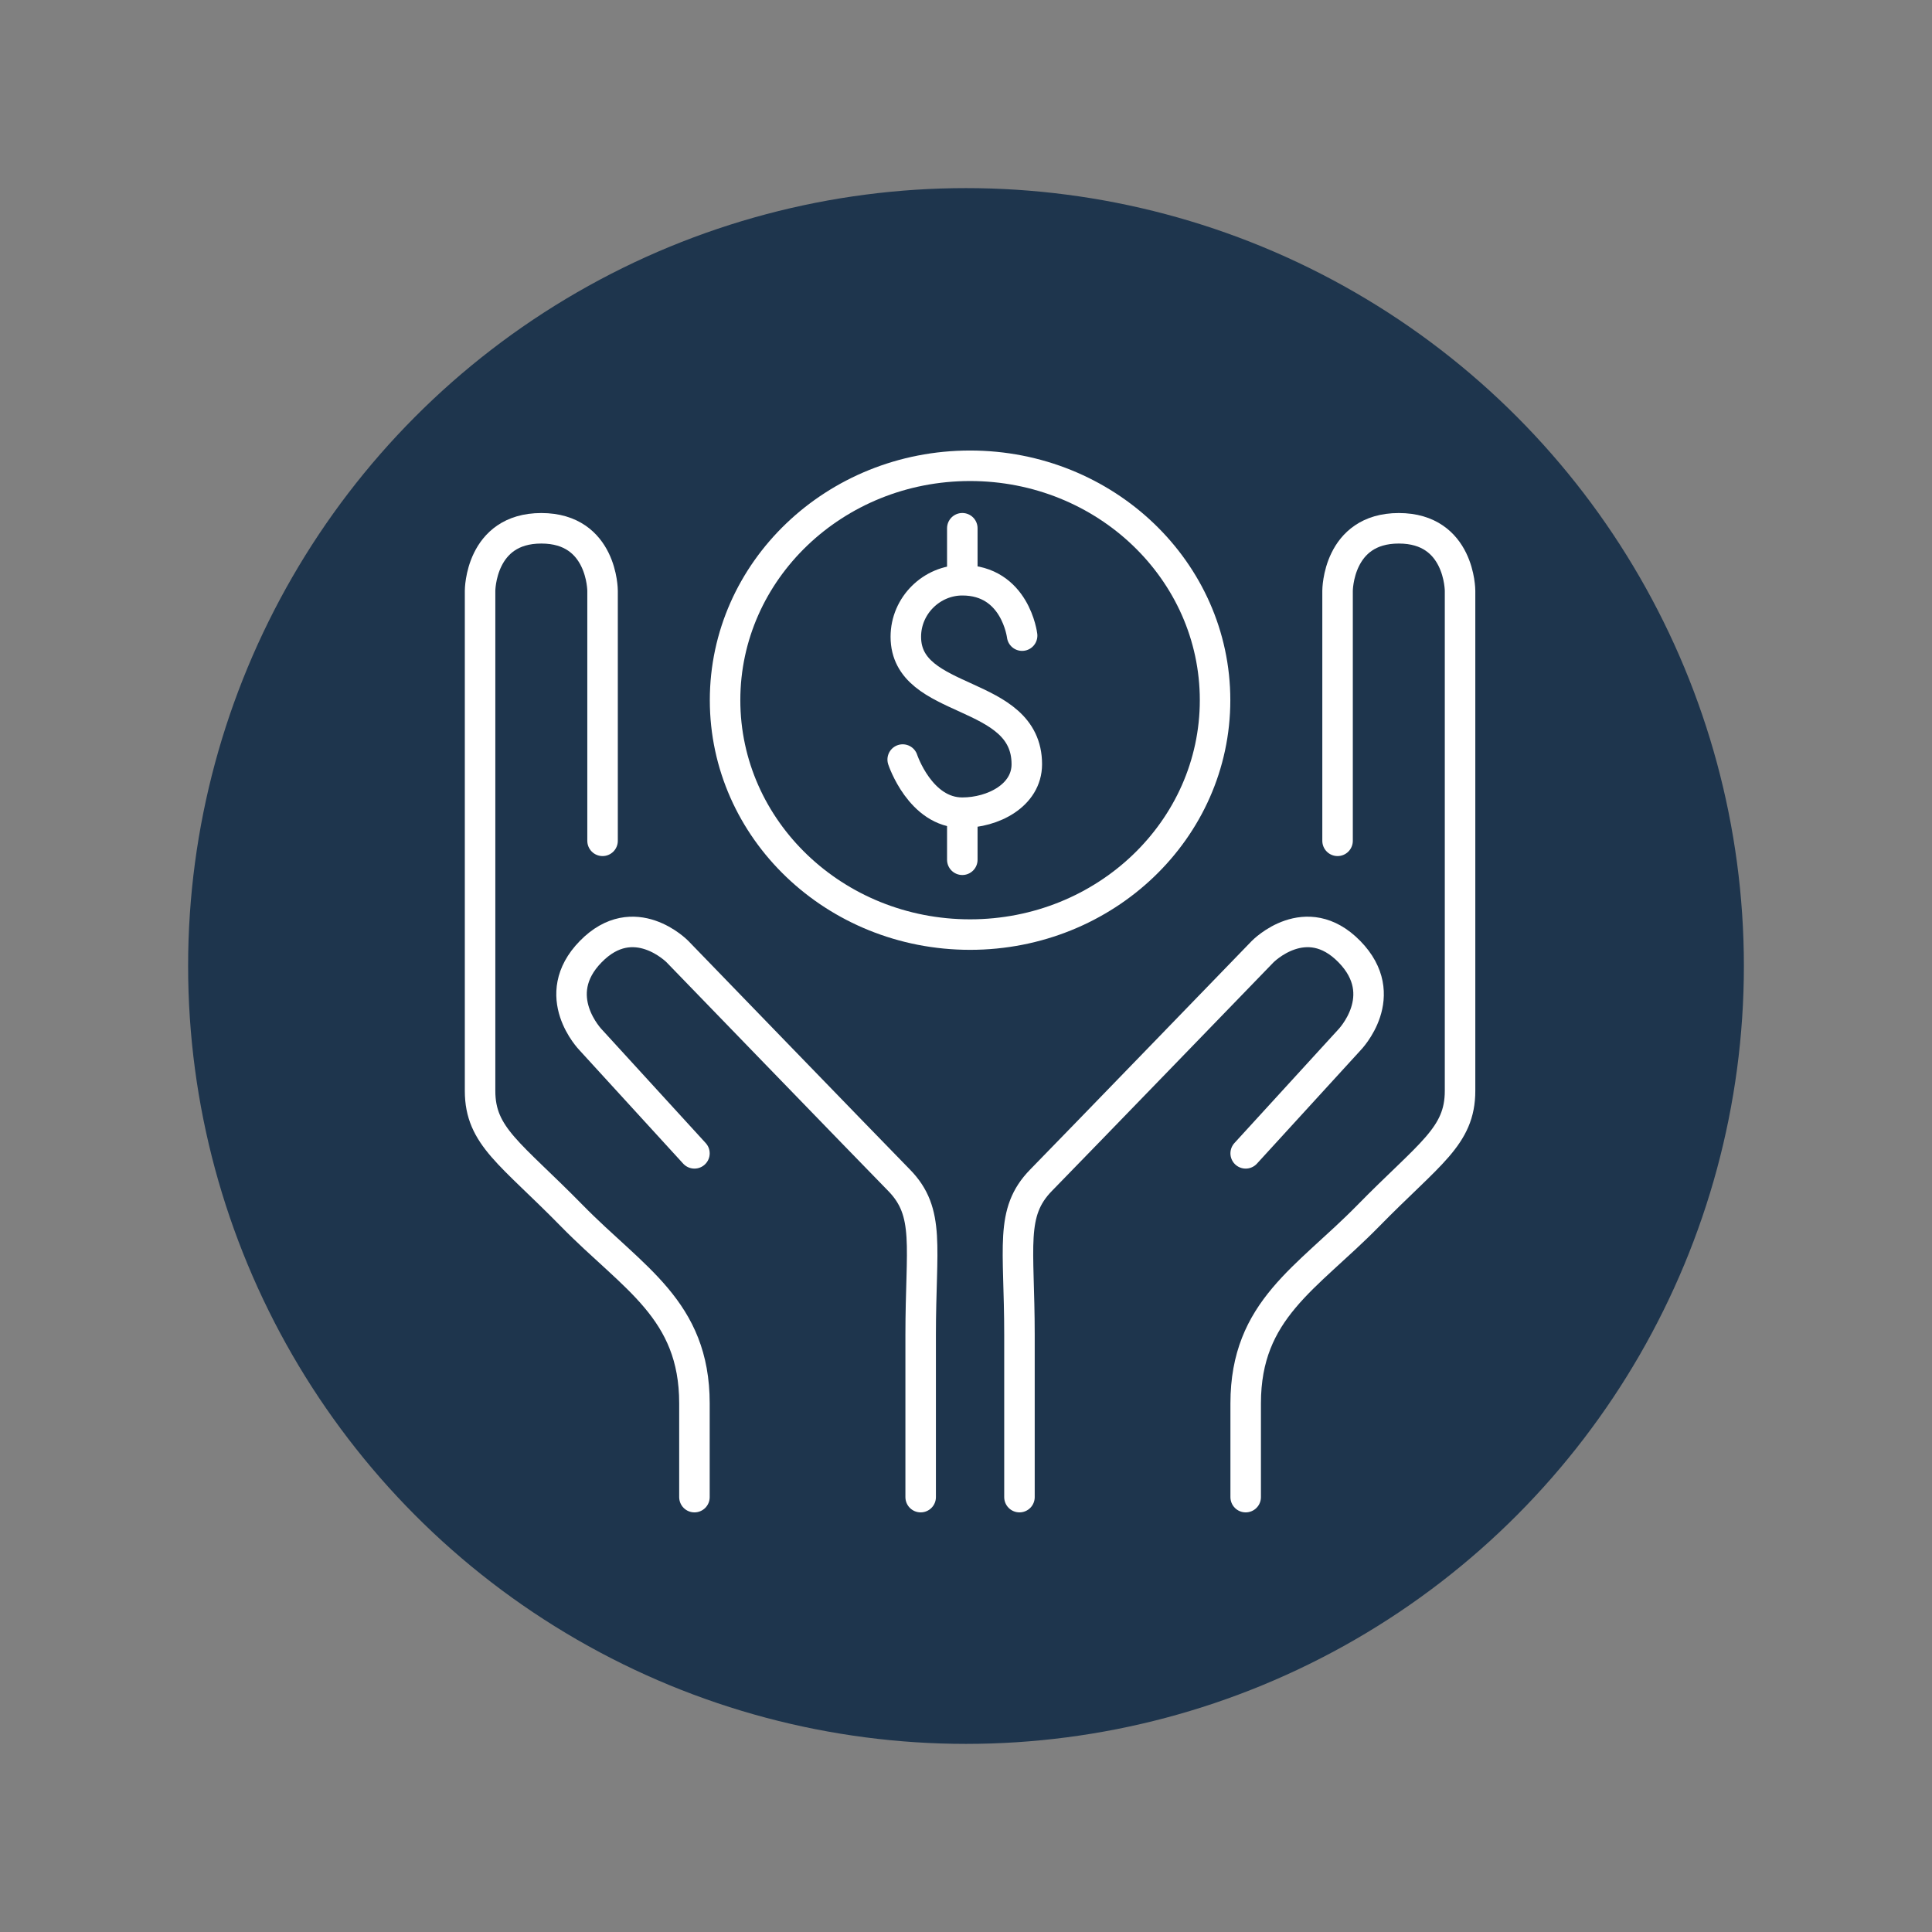
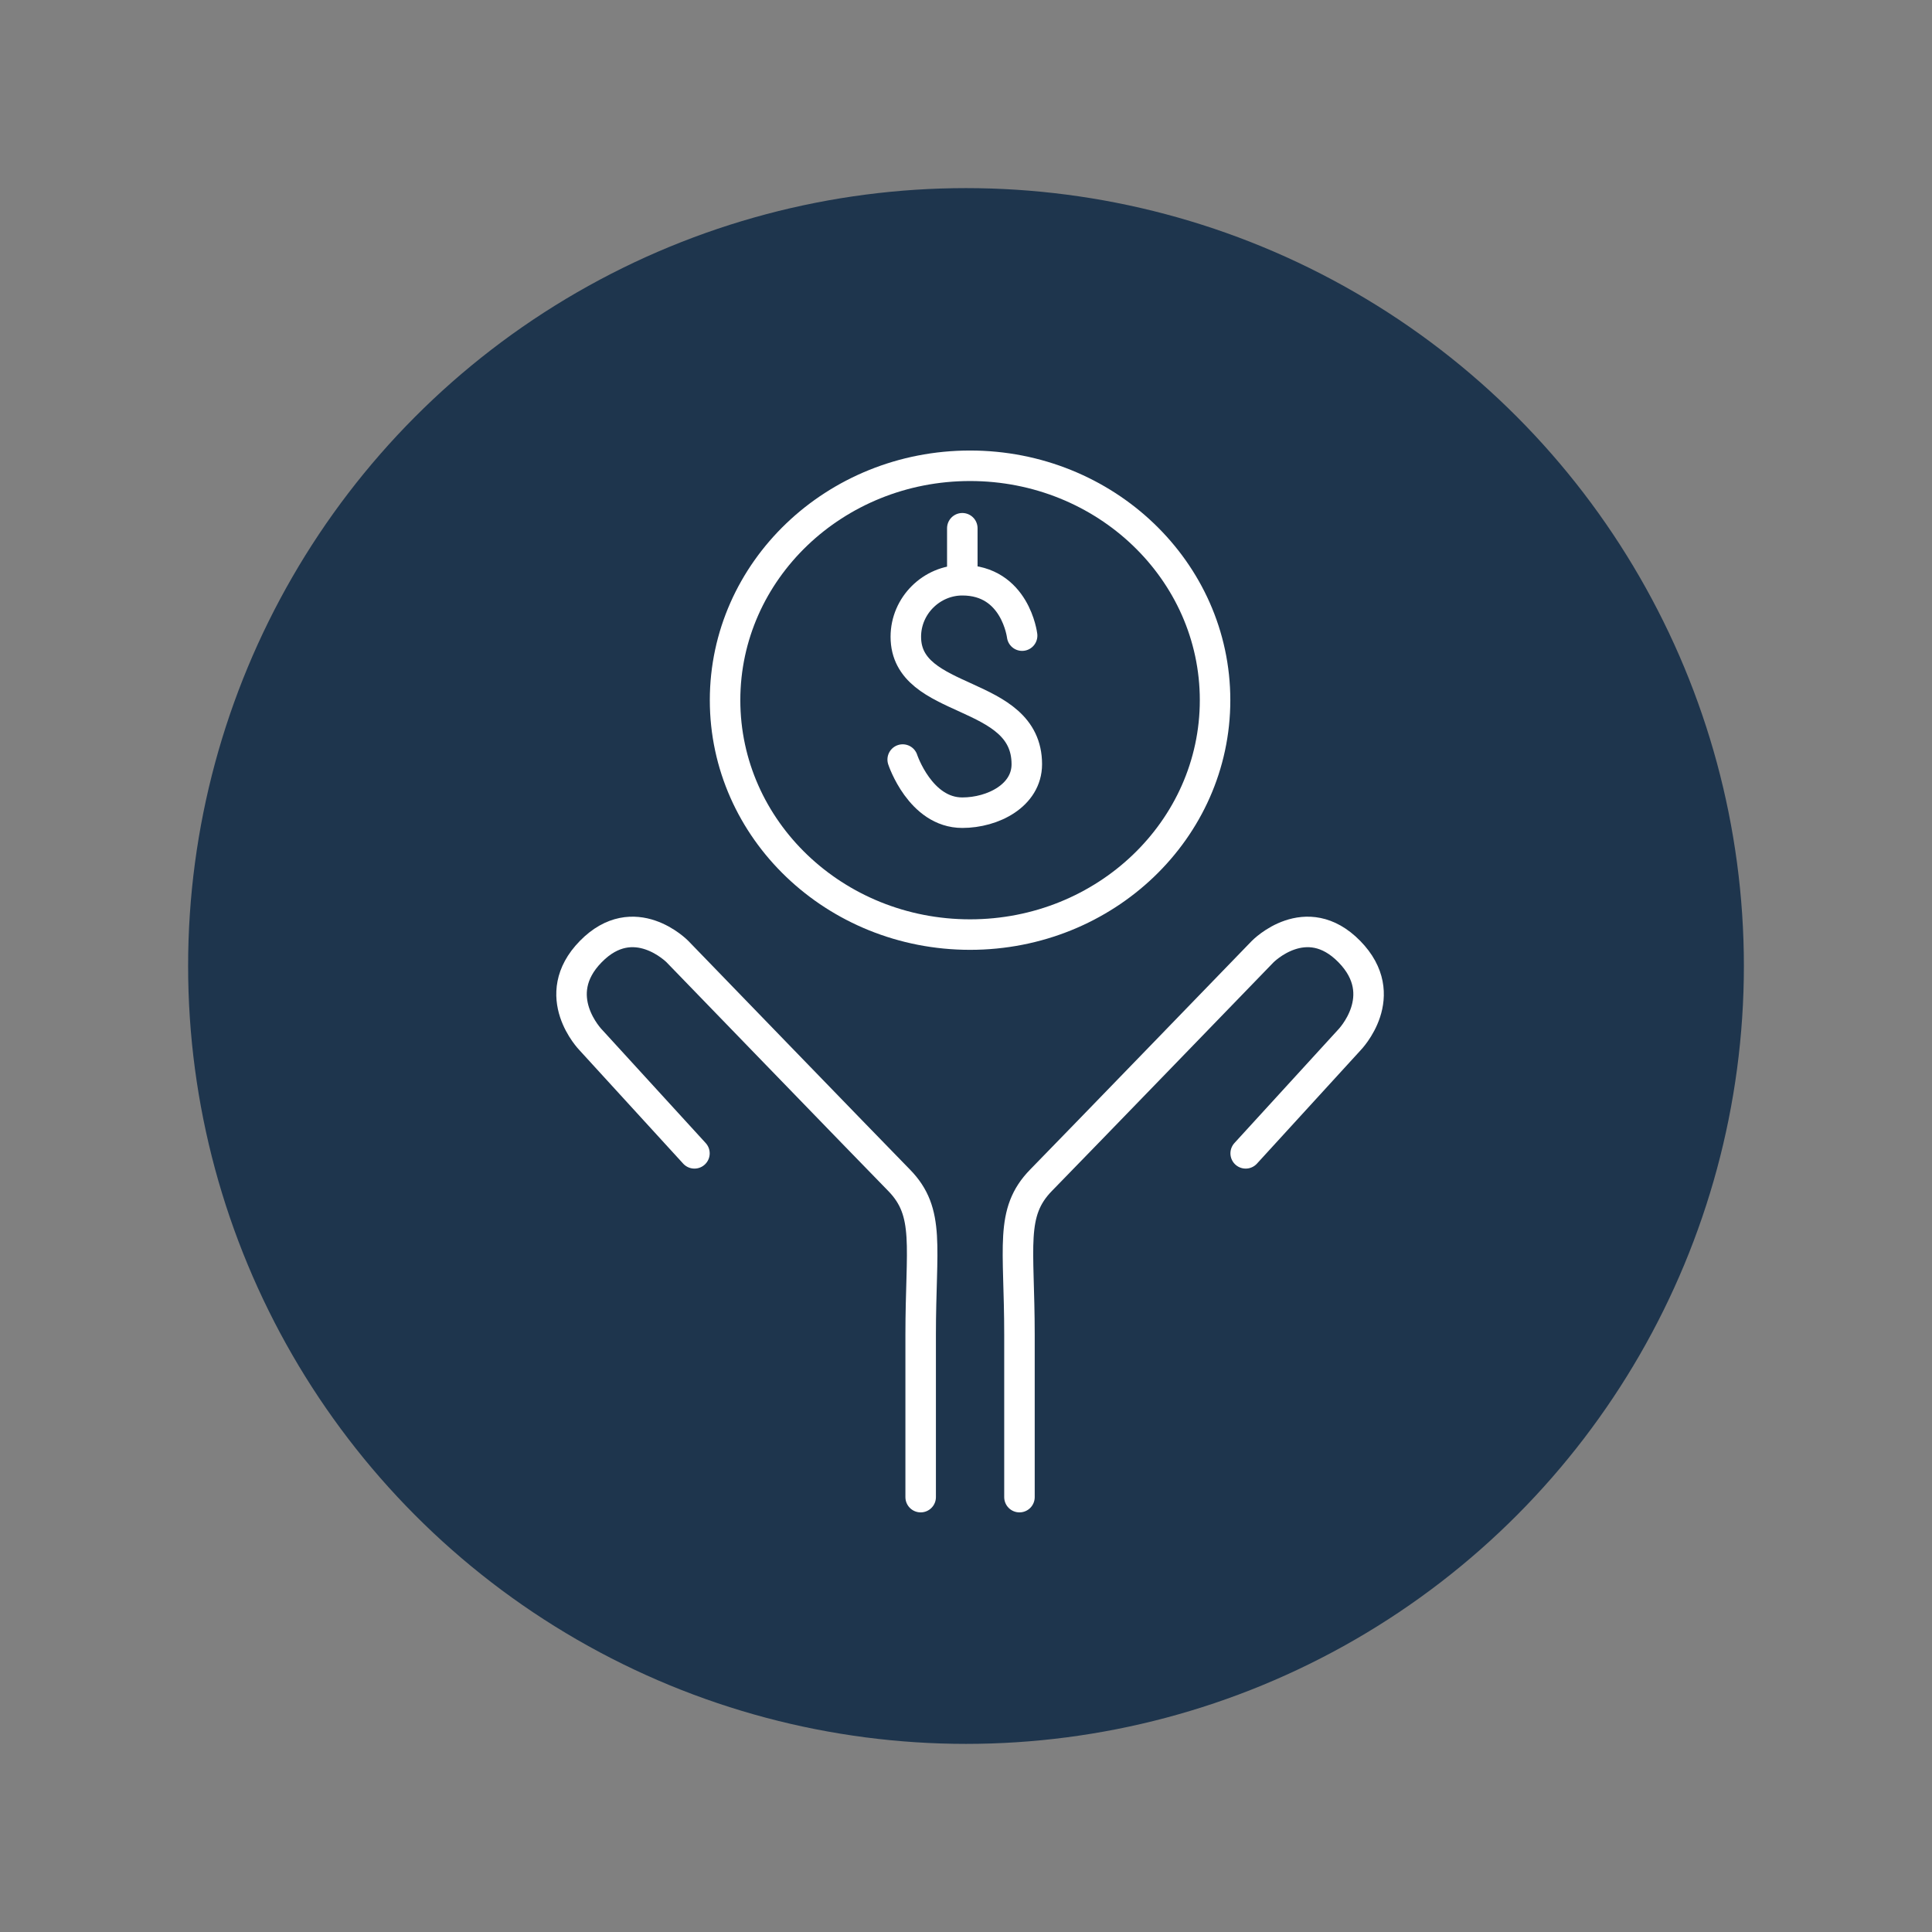
<svg xmlns="http://www.w3.org/2000/svg" id="uuid-1c1da2ea-041b-425d-a222-f68be59dd181" width="190" height="190" viewBox="0 0 190 190">
  <rect x="0" y="0" width="190" height="190" fill="#808080" stroke="none" />
-   <rect width="190" height="190" fill="none" />
  <circle cx="95" cy="95" r="76.5" fill="#1e354d" />
  <g>
    <g>
-       <path d="M68.294,147.233v-9.221c0-9.221-6.023-12.294-12.047-18.441-6.023-6.147-9.035-7.794-9.035-12.294V58.101s0-6.147,6.023-6.147,6.023,6.147,6.023,6.147v24.588" fill="none" stroke="#fff" stroke-linecap="round" stroke-linejoin="round" stroke-width="3" />
      <path d="M68.294,113.424l-10.194-11.149s-4.259-4.347,0-8.693c4.259-4.347,8.519,0,8.519,0,0,0,18.674,19.297,21.792,22.479,3.118,3.182,2.13,6.52,2.13,15.213v15.959" fill="none" stroke="#fff" stroke-linecap="round" stroke-linejoin="round" stroke-width="3" />
    </g>
    <g>
-       <path d="M122.505,147.233v-9.221c0-9.221,6.023-12.294,12.047-18.441,6.023-6.147,9.035-7.794,9.035-12.294V58.101s0-6.147-6.023-6.147-6.023,6.147-6.023,6.147v24.588" fill="none" stroke="#fff" stroke-linecap="round" stroke-linejoin="round" stroke-width="3" />
      <path d="M122.505,113.424l10.194-11.149s4.259-4.347,0-8.693c-4.259-4.347-8.519,0-8.519,0,0,0-18.674,19.297-21.792,22.479-3.118,3.182-2.13,6.52-2.13,15.213v15.959" fill="none" stroke="#fff" stroke-linecap="round" stroke-linejoin="round" stroke-width="3" />
    </g>
    <ellipse cx="95.4" cy="68.858" rx="24.094" ry="23.052" fill="none" stroke="#fff" stroke-miterlimit="10" stroke-width="3" />
    <path d="M88.774,74.698s1.724,5.225,5.863,5.225c3.012,0,6.343-1.693,6.343-4.767,0-7.447-11.898-5.754-11.898-12.535,0-3.074,2.543-5.558,5.555-5.558,5.228,0,5.882,5.447,5.882,5.447" fill="none" stroke="#fff" stroke-linecap="round" stroke-linejoin="round" stroke-width="3" />
    <line x1="94.637" y1="51.95" x2="94.637" y2="56.35" fill="none" stroke="#fff" stroke-linecap="round" stroke-linejoin="round" stroke-width="3" />
-     <line x1="94.637" y1="80.151" x2="94.637" y2="84.552" fill="none" stroke="#fff" stroke-linecap="round" stroke-linejoin="round" stroke-width="3" />
  </g>
</svg>